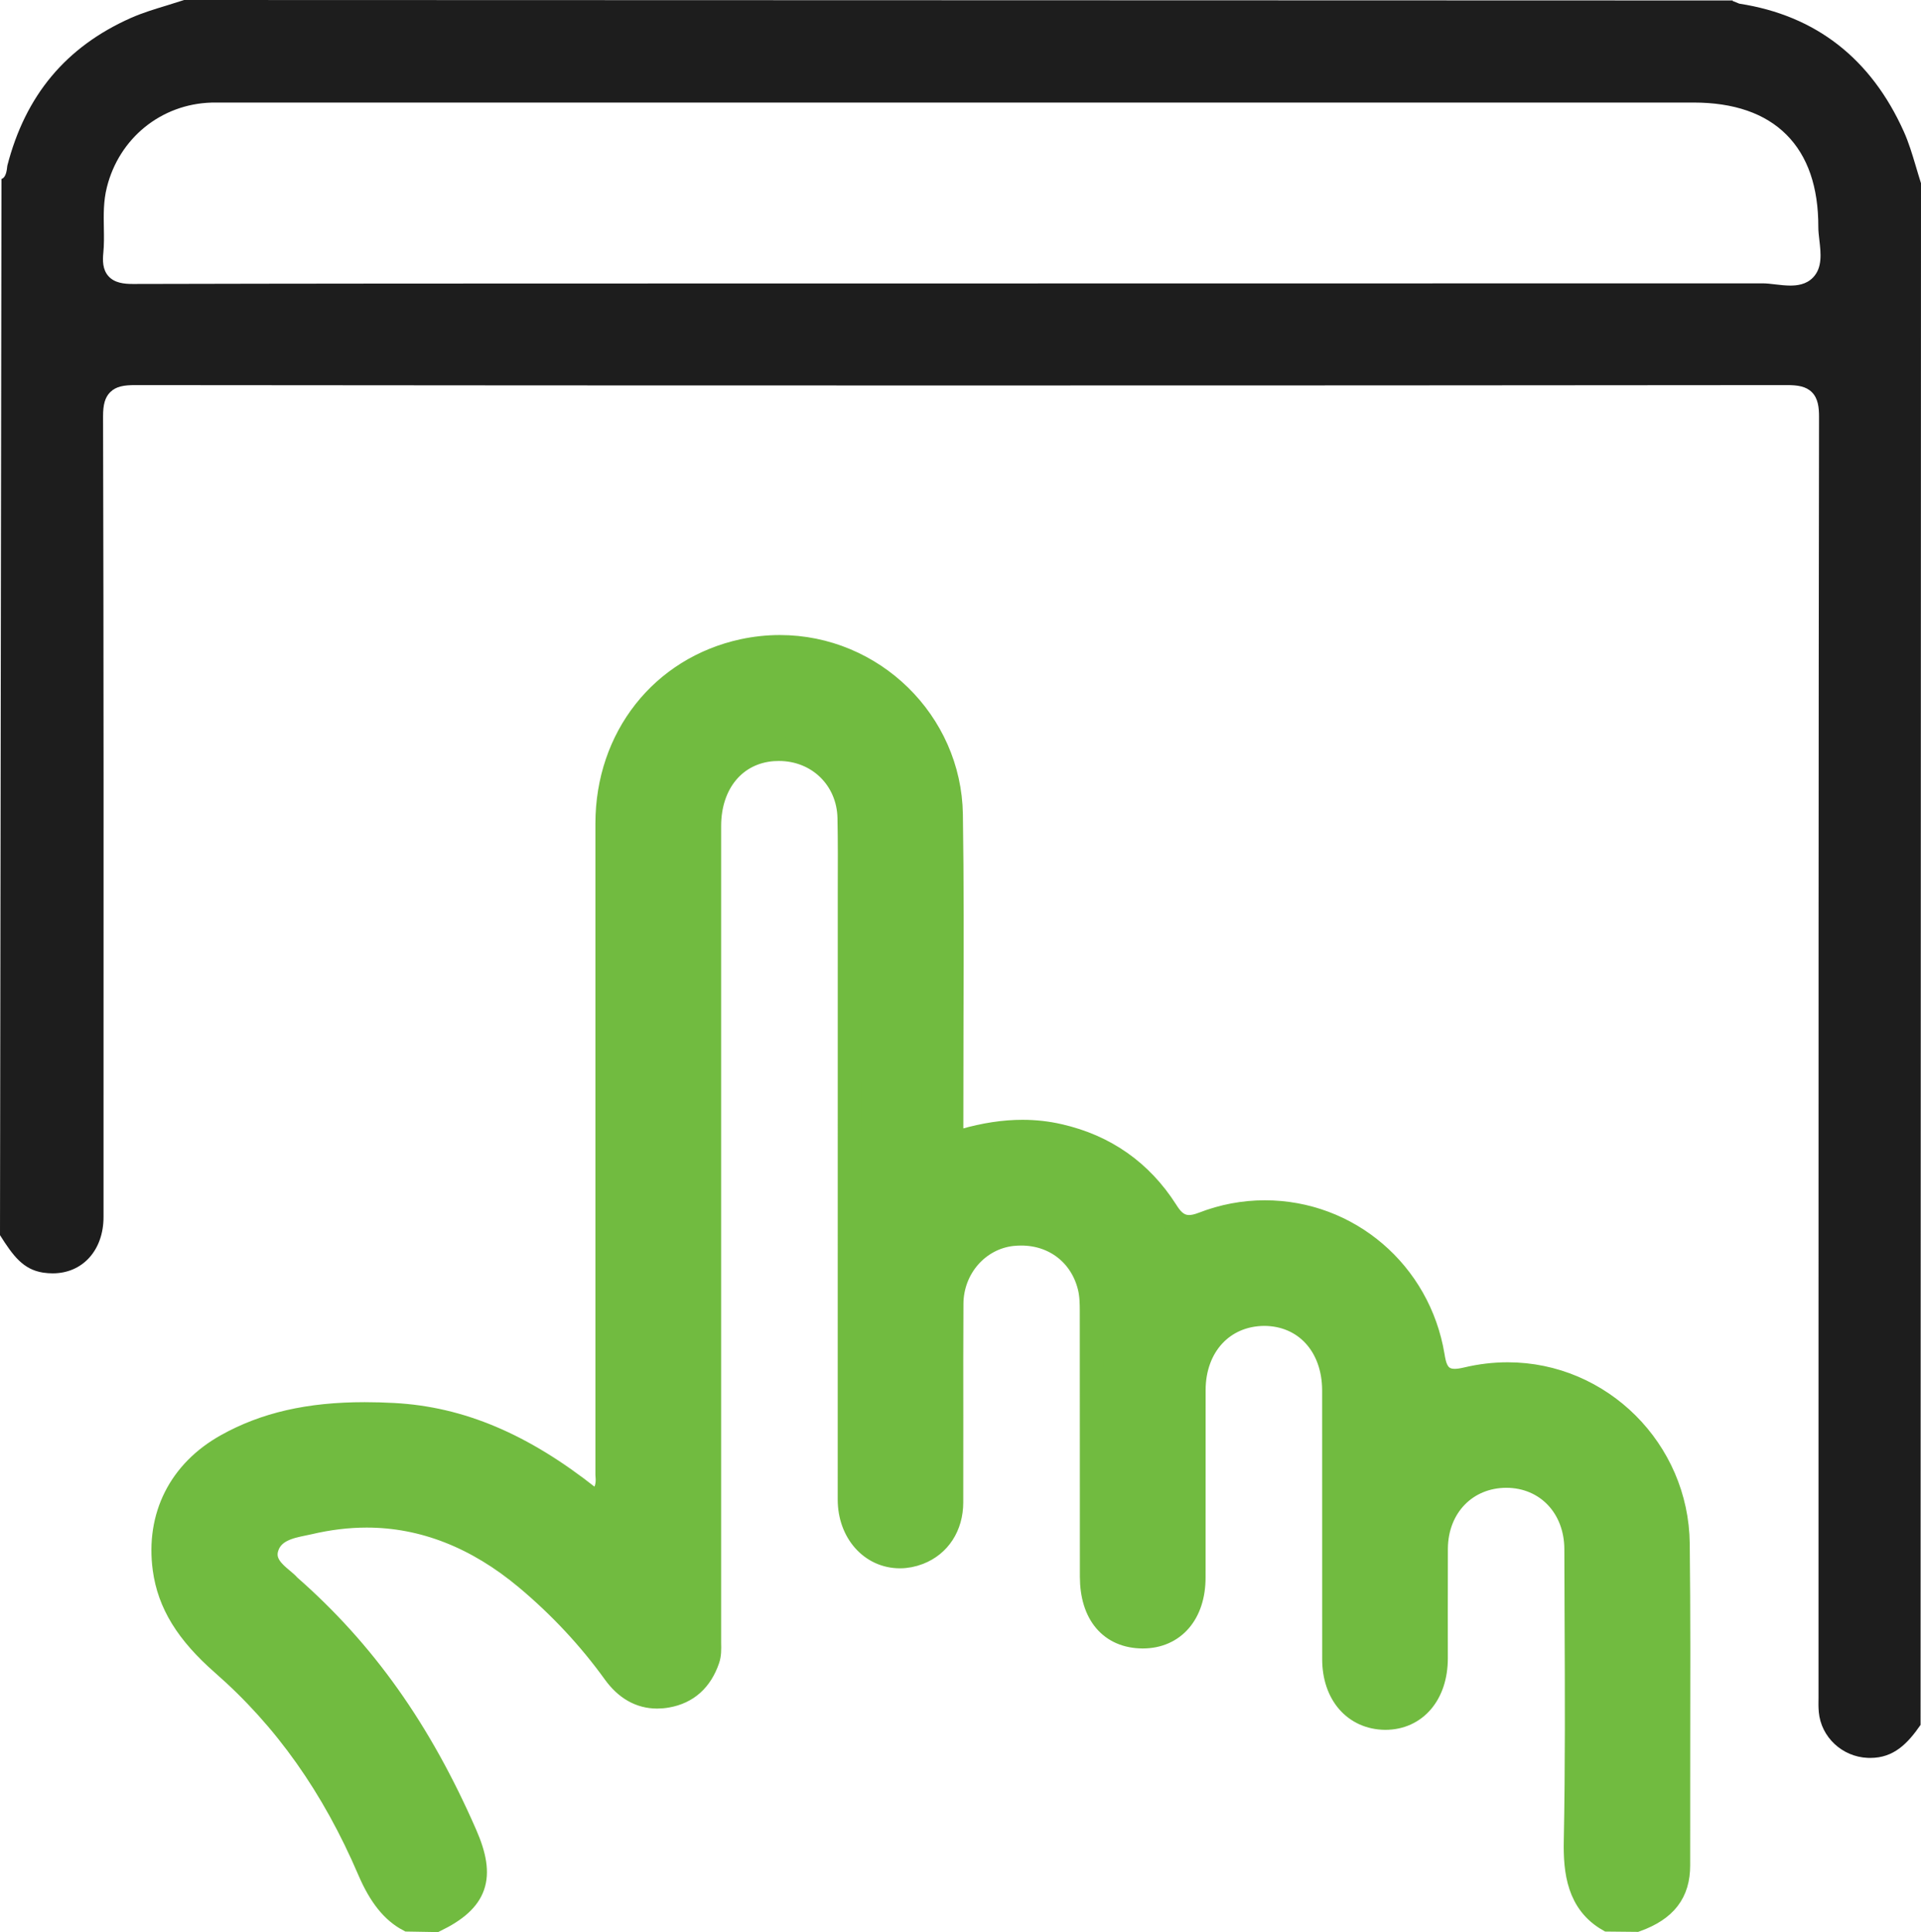
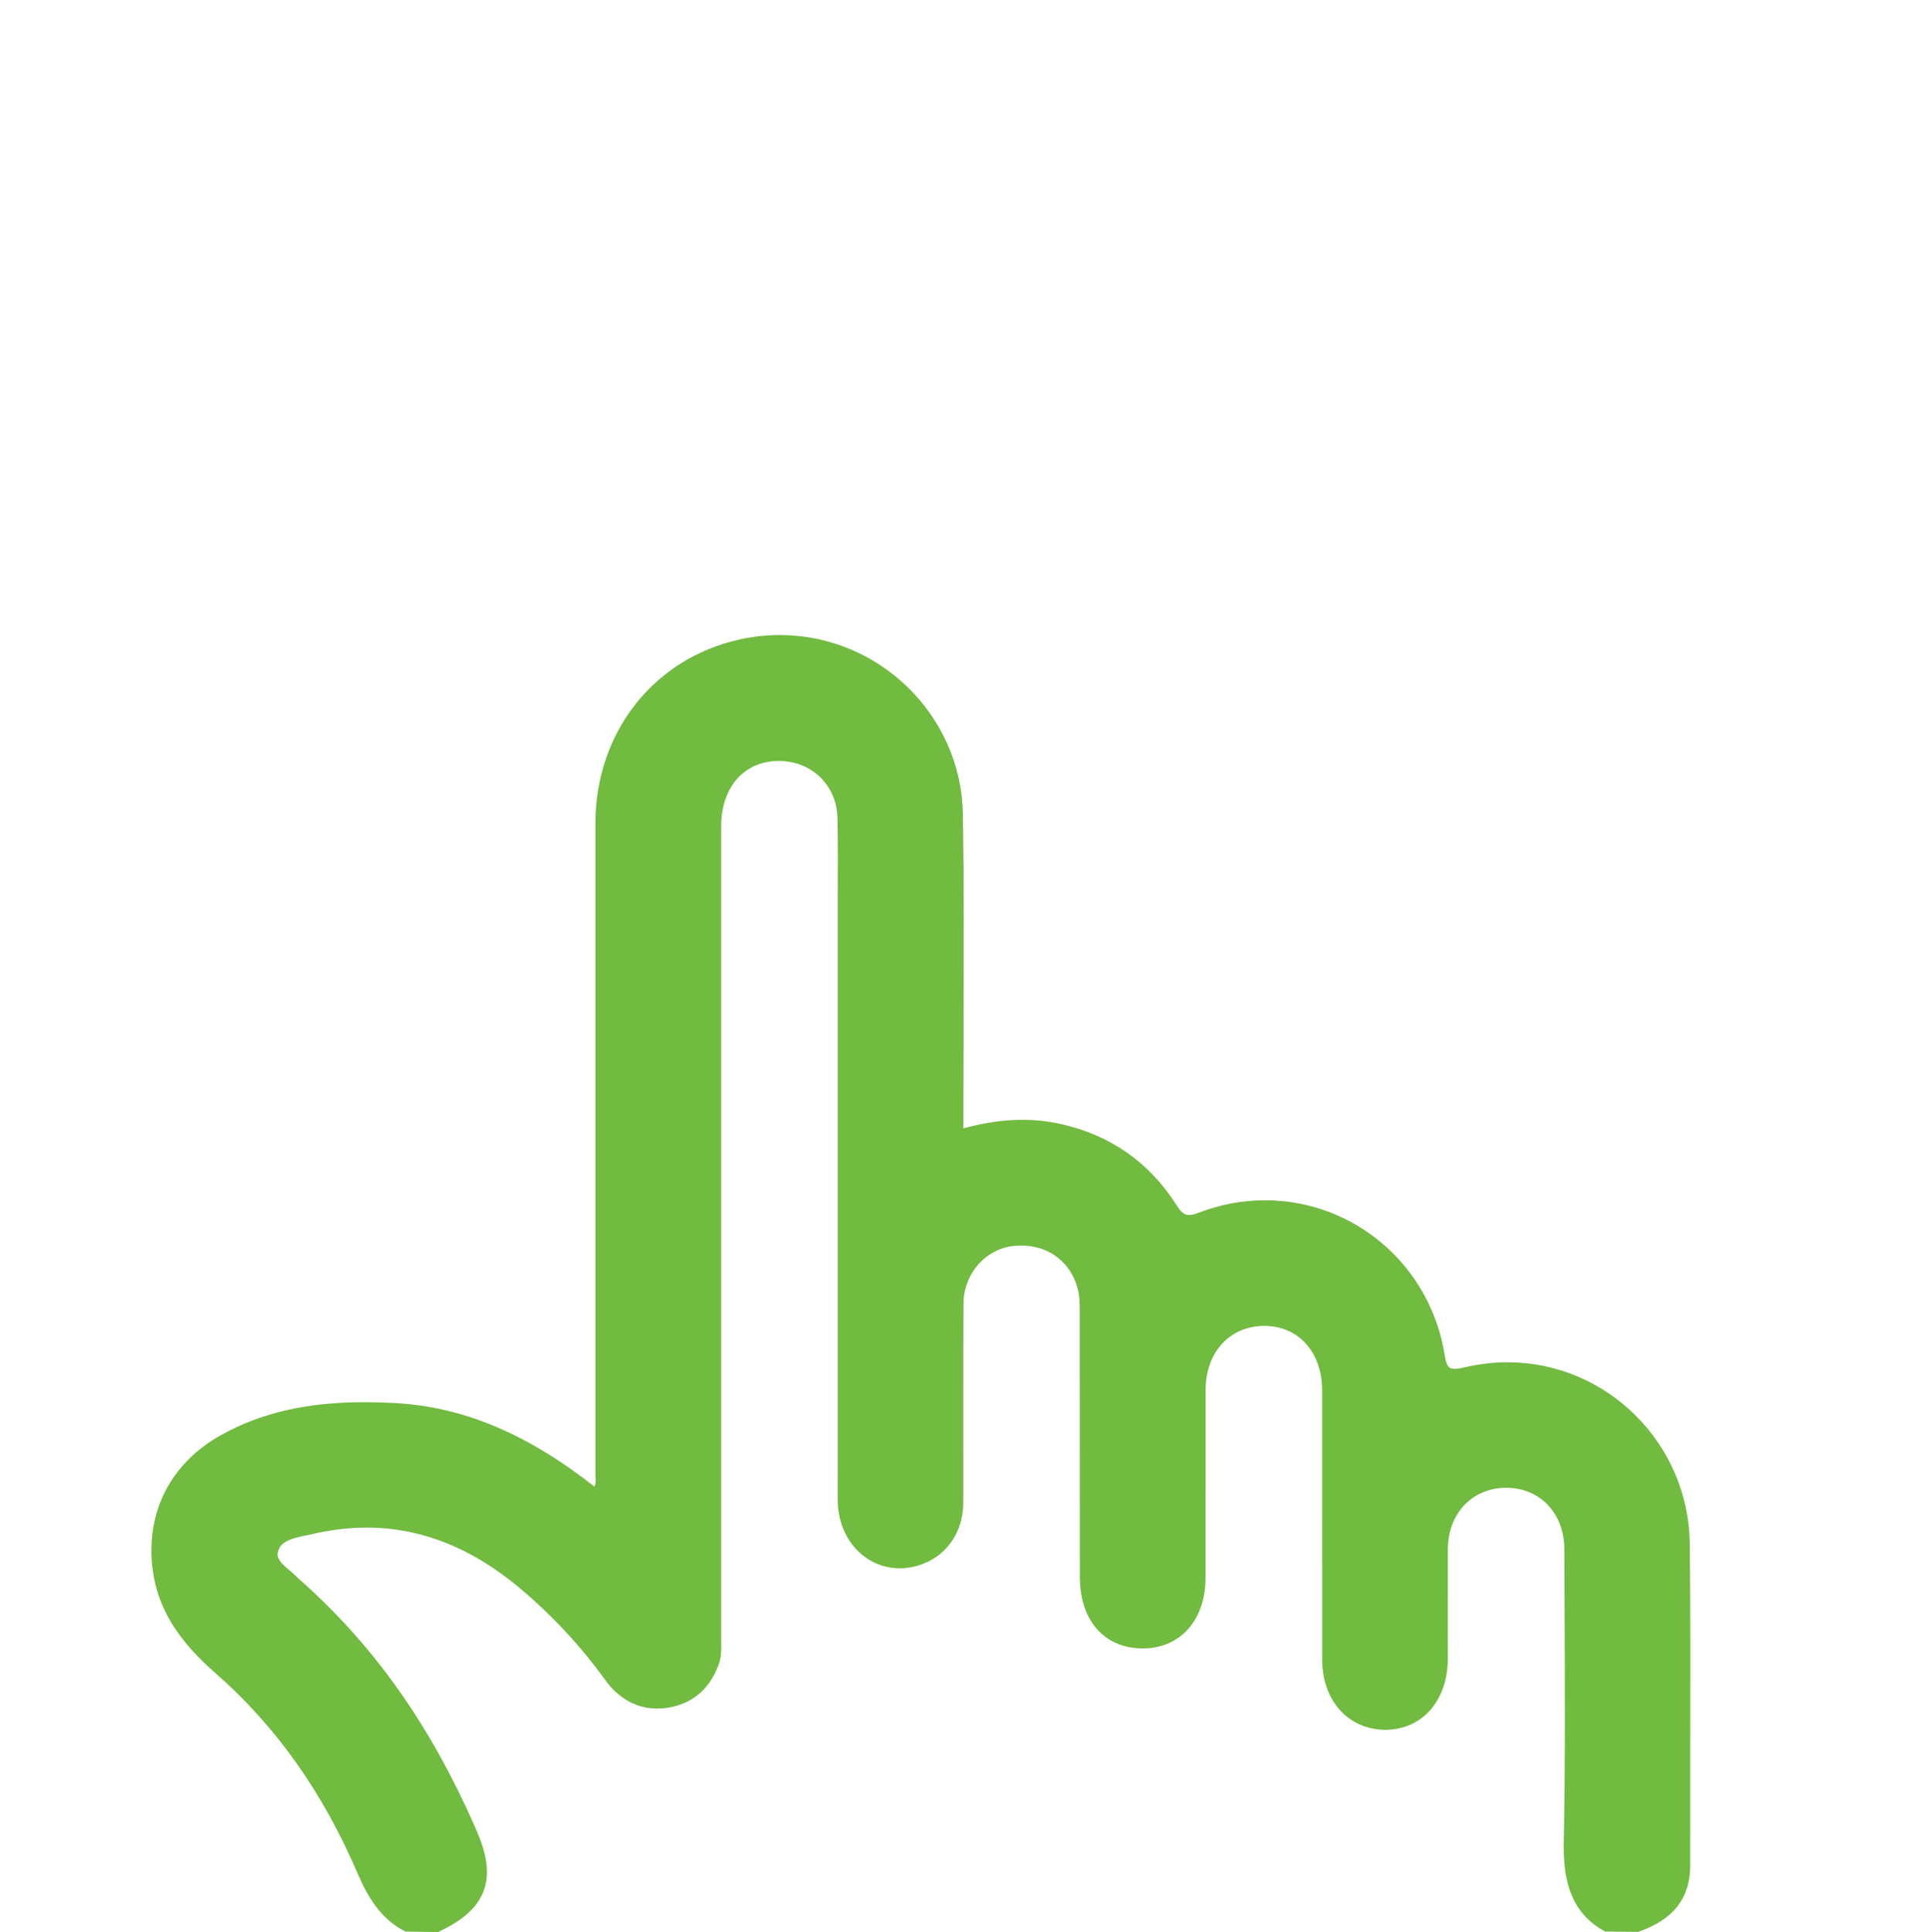
<svg xmlns="http://www.w3.org/2000/svg" id="Layer_1" x="0px" y="0px" width="40.655px" height="40.885px" viewBox="0 0 40.655 40.885" xml:space="preserve">
  <g>
-     <path fill="#1D1D1D" d="M39.524,37.198c-0.539-0.024-0.984-0.44-1.032-0.969c-0.009-0.101-0.008-0.202-0.006-0.303l0-5.291  c0-7.272,0-14.543,0.011-21.815c0-0.191-0.018-0.387-0.151-0.52c-0.125-0.125-0.301-0.151-0.526-0.151  C31.93,8.155,26.04,8.157,20.15,8.157c-5.763,0-11.524-0.002-17.287-0.008c-0.236,0-0.407,0.025-0.532,0.151  C2.224,8.408,2.18,8.558,2.181,8.816c0.014,5.123,0.012,10.246,0.01,15.37l0,1.566c0,0.703-0.442,1.193-1.076,1.193  c-0.066,0-0.133-0.005-0.202-0.015C0.489,26.864,0.276,26.574,0,26.137l0.031-22.35C0.129,3.756,0.145,3.6,0.155,3.506  C0.539,2.017,1.396,0.99,2.772,0.379c0.245-0.108,0.502-0.186,0.76-0.264L3.897,0l32.771,0.01l0.002,0.011l0.141,0.057  c1.615,0.248,2.787,1.16,3.482,2.71c0.102,0.228,0.175,0.47,0.247,0.711c0.041,0.139,0.077,0.259,0.115,0.378L40.646,36.5  c-0.275,0.398-0.57,0.699-1.062,0.699L39.524,37.198z M37.303,5.996c0.084,0,0.175,0.011,0.267,0.022  c0.109,0.013,0.219,0.025,0.319,0.025c0.136,0,0.334-0.018,0.48-0.17c0.203-0.208,0.167-0.519,0.135-0.793  c-0.012-0.102-0.022-0.191-0.022-0.272c0.003-0.847-0.223-1.505-0.673-1.956c-0.451-0.453-1.114-0.682-1.97-0.682L4.474,2.171  C3.41,2.203,2.522,2.923,2.262,3.962C2.187,4.258,2.193,4.548,2.198,4.829c0.003,0.181,0.006,0.349-0.011,0.517  c-0.017,0.168-0.017,0.36,0.11,0.5c0.129,0.143,0.331,0.163,0.512,0.163C6.477,6,10.14,5.999,13.803,5.999L37.303,5.996z" />
    <path fill="#71BB40" stroke="#71BB40" stroke-width="0.5" d="M8.644,40.624c-0.327-0.174-0.595-0.498-0.828-1.04  c-0.764-1.786-1.777-3.217-3.099-4.374c-0.756-0.662-1.137-1.282-1.236-2.012c-0.149-1.109,0.33-2.059,1.312-2.608  c0.814-0.456,1.744-0.669,2.925-0.669c0.203,0,0.406,0.006,0.61,0.017c1.413,0.075,2.729,0.631,4.142,1.751l0.168,0.132  l0.123-0.176c0.112-0.16,0.099-0.326,0.09-0.447l0-13.777c0.002-1.811,1.158-3.278,2.876-3.65c0.258-0.055,0.519-0.083,0.777-0.083  c1.968,0,3.594,1.591,3.624,3.547c0.022,1.426,0.018,2.852,0.013,4.277l-0.004,2.697l0.257-0.074  c0.446-0.127,0.853-0.189,1.246-0.189c0.264,0,0.525,0.029,0.774,0.087c0.969,0.22,1.731,0.754,2.264,1.587  c0.081,0.127,0.217,0.341,0.487,0.341c0.088,0,0.181-0.021,0.295-0.065c0.422-0.164,0.863-0.247,1.308-0.247  c1.768,0,3.263,1.279,3.556,3.042c0.032,0.196,0.087,0.525,0.464,0.525c0.072,0,0.154-0.012,0.259-0.037  c0.283-0.067,0.573-0.102,0.861-0.102c1.965,0,3.582,1.611,3.603,3.59c0.016,1.47,0.013,2.94,0.01,4.41L35.52,39.47  c0.001,0.578-0.274,0.935-0.893,1.16l-0.589-0.006c-0.625-0.361-0.706-1.015-0.693-1.666c0.031-1.573,0.024-3.146,0.017-4.719  l-0.005-1.454c-0.001-0.895-0.621-1.548-1.474-1.552c-0.857,0-1.484,0.646-1.491,1.535c-0.003,0.474-0.001,2.326-0.001,2.326  c-0.001,0.754-0.434,1.261-1.075,1.261c-0.647-0.007-1.083-0.507-1.084-1.245l-0.001-5.688c-0.001-0.951-0.611-1.615-1.482-1.615  c-0.872,0.01-1.482,0.672-1.484,1.609l-0.001,3.966c0,0.76-0.424,1.251-1.08,1.251c-0.676-0.003-1.079-0.478-1.08-1.27  l-0.002-5.608c0-0.178-0.003-0.352-0.046-0.525c-0.169-0.682-0.736-1.123-1.444-1.123c-0.062,0-0.125,0.004-0.19,0.01  c-0.726,0.081-1.277,0.713-1.282,1.469c-0.005,0.801-0.004,1.603-0.003,2.404l-0.001,1.802c-0.001,0.502-0.26,0.901-0.691,1.068  c-0.132,0.051-0.266,0.077-0.399,0.077c-0.608,0-1.066-0.517-1.067-1.203l0.001-12.872c0.002-0.555,0.004-1.054-0.006-1.552  c-0.016-0.831-0.657-1.457-1.49-1.457l-0.123,0.004c-0.808,0.06-1.349,0.712-1.349,1.621v17.291  c0.003,0.131,0.005,0.241-0.03,0.343c-0.149,0.439-0.44,0.699-0.864,0.774c-0.072,0.013-0.143,0.019-0.212,0.019  c-0.355,0-0.659-0.173-0.904-0.513c-0.525-0.728-1.15-1.398-1.859-1.992c-1.05-0.879-2.188-1.325-3.383-1.325  c-0.396,0-0.807,0.05-1.224,0.148l-0.123,0.026c-0.276,0.057-0.652,0.134-0.765,0.499c-0.1,0.323,0.149,0.532,0.314,0.67  c0.066,0.056,0.116,0.096,0.154,0.142c1.587,1.39,2.77,3.057,3.732,5.257c0.401,0.914,0.236,1.392-0.631,1.817L8.644,40.624z" />
  </g>
</svg>